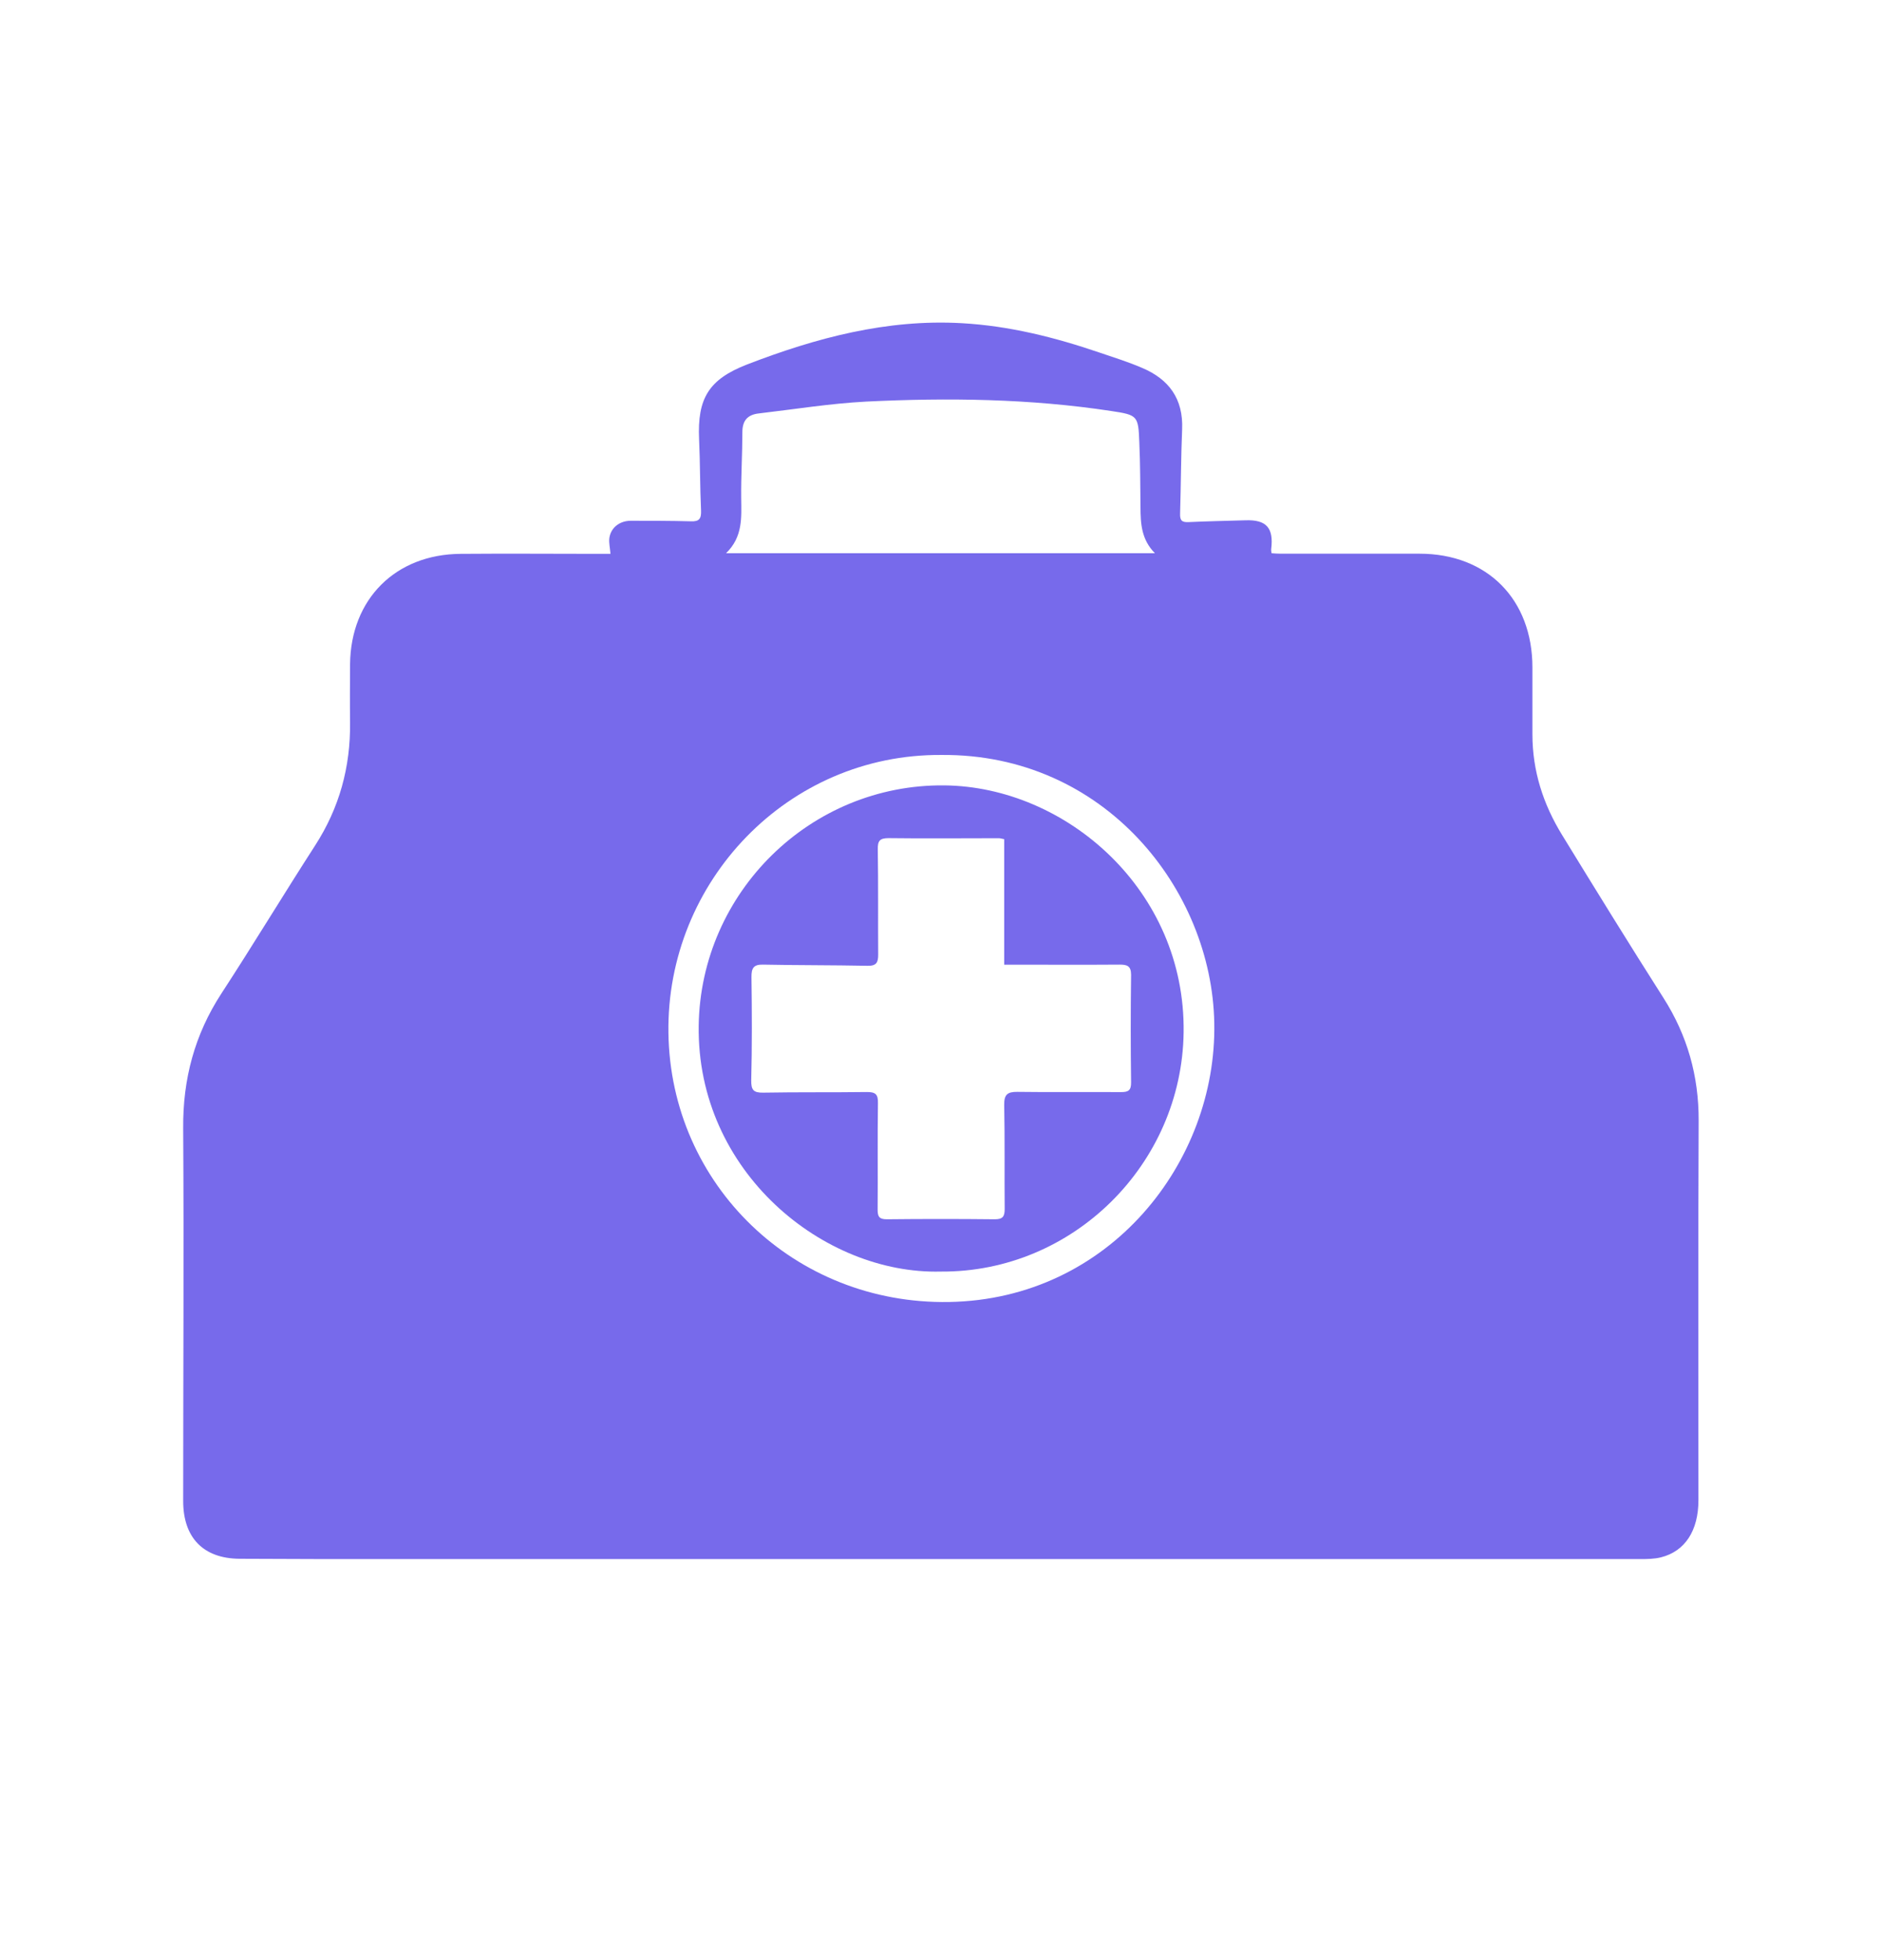
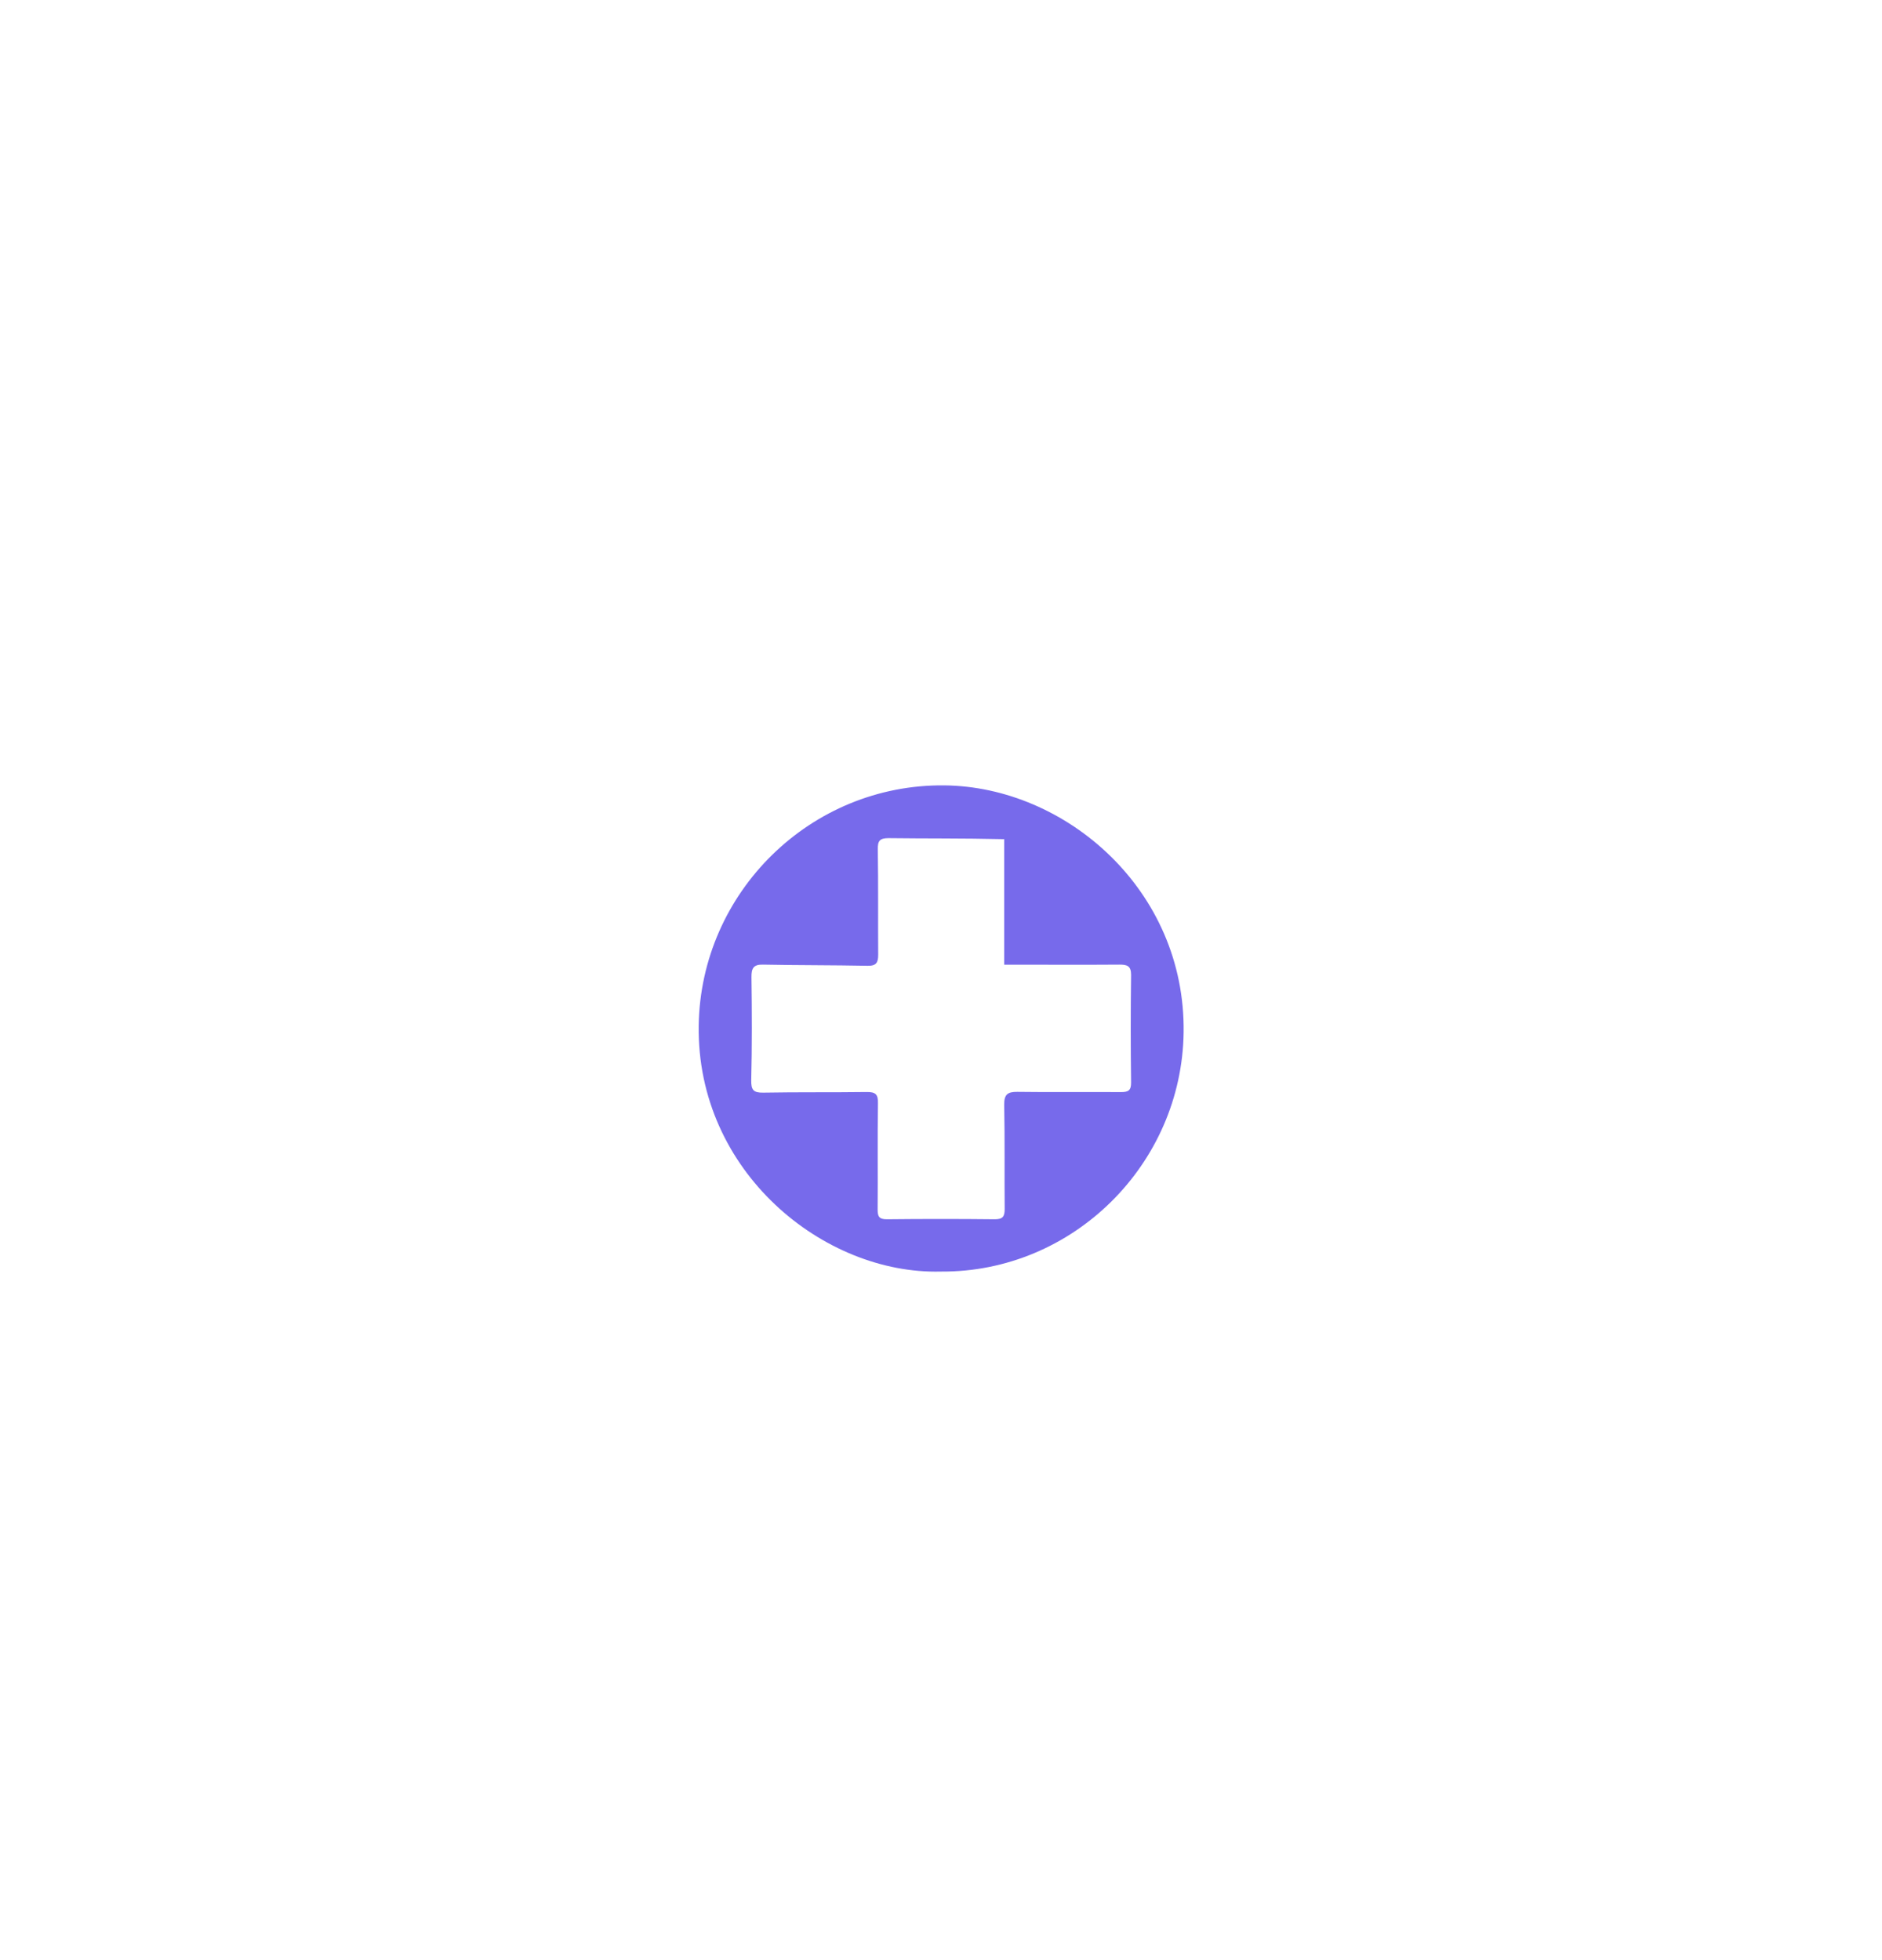
<svg xmlns="http://www.w3.org/2000/svg" width="24" height="25" viewBox="0 0 24 25" fill="none">
-   <path d="M7.785 7.064C7.779 6.986 7.764 6.927 7.77 6.868C7.786 6.734 7.897 6.643 8.043 6.642C8.299 6.642 8.554 6.642 8.81 6.649C8.918 6.654 8.944 6.614 8.94 6.512C8.926 6.21 8.929 5.906 8.915 5.604C8.891 5.081 9.039 4.838 9.526 4.649C10.407 4.309 11.309 4.068 12.265 4.122C12.872 4.156 13.455 4.303 14.028 4.499C14.208 4.56 14.39 4.617 14.564 4.692C14.906 4.836 15.091 5.087 15.075 5.474C15.06 5.833 15.06 6.192 15.049 6.55C15.046 6.639 15.072 6.664 15.16 6.659C15.4 6.648 15.643 6.643 15.884 6.636C16.149 6.627 16.244 6.732 16.211 7.002C16.209 7.016 16.212 7.03 16.215 7.056C16.255 7.059 16.294 7.062 16.333 7.062C16.923 7.062 17.513 7.062 18.102 7.062C18.967 7.062 19.542 7.645 19.542 8.513C19.542 8.798 19.542 9.083 19.542 9.366C19.542 9.832 19.679 10.256 19.92 10.649C20.346 11.344 20.773 12.037 21.21 12.723C21.518 13.205 21.664 13.723 21.662 14.296C21.654 15.909 21.659 17.522 21.659 19.135C21.659 19.521 21.489 19.786 21.18 19.863C21.095 19.884 21.005 19.885 20.917 19.885C15.595 19.885 10.272 19.885 4.95 19.885C4.318 19.885 3.687 19.885 3.055 19.881C2.591 19.878 2.336 19.61 2.336 19.145C2.336 17.559 2.346 15.974 2.336 14.389C2.331 13.763 2.482 13.196 2.823 12.672C3.229 12.049 3.614 11.411 4.017 10.786C4.328 10.305 4.471 9.782 4.464 9.213C4.461 8.966 4.463 8.718 4.464 8.471C4.473 7.642 5.042 7.07 5.873 7.064C6.462 7.059 7.052 7.064 7.642 7.064C7.687 7.064 7.731 7.064 7.782 7.064H7.785ZM9.261 7.056H14.728C14.554 6.88 14.545 6.676 14.544 6.468C14.541 6.194 14.541 5.918 14.529 5.643C14.516 5.302 14.509 5.293 14.17 5.242C13.132 5.084 12.088 5.071 11.045 5.122C10.588 5.146 10.132 5.22 9.677 5.273C9.535 5.289 9.467 5.362 9.467 5.512C9.467 5.792 9.449 6.071 9.452 6.351C9.455 6.6 9.475 6.846 9.259 7.056H9.261ZM12.005 9.629C10.046 9.615 8.496 11.245 8.524 13.174C8.551 15.114 10.135 16.641 12.104 16.606C14.154 16.57 15.519 14.817 15.485 13.047C15.454 11.345 14.084 9.611 12.005 9.629Z" fill="#776AEB" />
-   <path d="M11.998 16.218C10.506 16.257 8.884 14.947 8.91 13.081C8.935 11.379 10.338 9.999 12.043 10.017C13.595 10.033 15.119 11.354 15.094 13.167C15.072 14.85 13.682 16.23 11.998 16.218ZM12.805 10.703C12.773 10.697 12.755 10.691 12.738 10.691C12.269 10.691 11.799 10.696 11.331 10.69C11.217 10.69 11.192 10.726 11.194 10.834C11.201 11.283 11.196 11.729 11.199 12.177C11.199 12.274 11.177 12.32 11.066 12.318C10.621 12.309 10.175 12.312 9.729 12.303C9.608 12.3 9.582 12.351 9.583 12.462C9.589 12.9 9.591 13.339 9.58 13.777C9.578 13.901 9.608 13.938 9.732 13.936C10.173 13.928 10.614 13.934 11.056 13.928C11.163 13.928 11.199 13.955 11.196 14.071C11.189 14.523 11.196 14.976 11.192 15.427C11.192 15.514 11.21 15.551 11.307 15.551C11.767 15.546 12.227 15.546 12.687 15.551C12.787 15.551 12.812 15.516 12.812 15.421C12.808 14.979 12.815 14.535 12.806 14.093C12.804 13.96 12.847 13.925 12.973 13.926C13.414 13.932 13.856 13.926 14.297 13.929C14.392 13.929 14.425 13.906 14.424 13.803C14.418 13.347 14.418 12.89 14.424 12.433C14.424 12.318 14.371 12.303 14.279 12.303C13.871 12.306 13.462 12.304 13.053 12.304C12.976 12.304 12.899 12.304 12.806 12.304V10.7L12.805 10.703Z" fill="#776AEB" />
+   <path d="M11.998 16.218C10.506 16.257 8.884 14.947 8.91 13.081C8.935 11.379 10.338 9.999 12.043 10.017C13.595 10.033 15.119 11.354 15.094 13.167C15.072 14.85 13.682 16.23 11.998 16.218ZM12.805 10.703C12.269 10.691 11.799 10.696 11.331 10.69C11.217 10.69 11.192 10.726 11.194 10.834C11.201 11.283 11.196 11.729 11.199 12.177C11.199 12.274 11.177 12.32 11.066 12.318C10.621 12.309 10.175 12.312 9.729 12.303C9.608 12.3 9.582 12.351 9.583 12.462C9.589 12.9 9.591 13.339 9.58 13.777C9.578 13.901 9.608 13.938 9.732 13.936C10.173 13.928 10.614 13.934 11.056 13.928C11.163 13.928 11.199 13.955 11.196 14.071C11.189 14.523 11.196 14.976 11.192 15.427C11.192 15.514 11.21 15.551 11.307 15.551C11.767 15.546 12.227 15.546 12.687 15.551C12.787 15.551 12.812 15.516 12.812 15.421C12.808 14.979 12.815 14.535 12.806 14.093C12.804 13.96 12.847 13.925 12.973 13.926C13.414 13.932 13.856 13.926 14.297 13.929C14.392 13.929 14.425 13.906 14.424 13.803C14.418 13.347 14.418 12.89 14.424 12.433C14.424 12.318 14.371 12.303 14.279 12.303C13.871 12.306 13.462 12.304 13.053 12.304C12.976 12.304 12.899 12.304 12.806 12.304V10.7L12.805 10.703Z" fill="#776AEB" />
</svg>